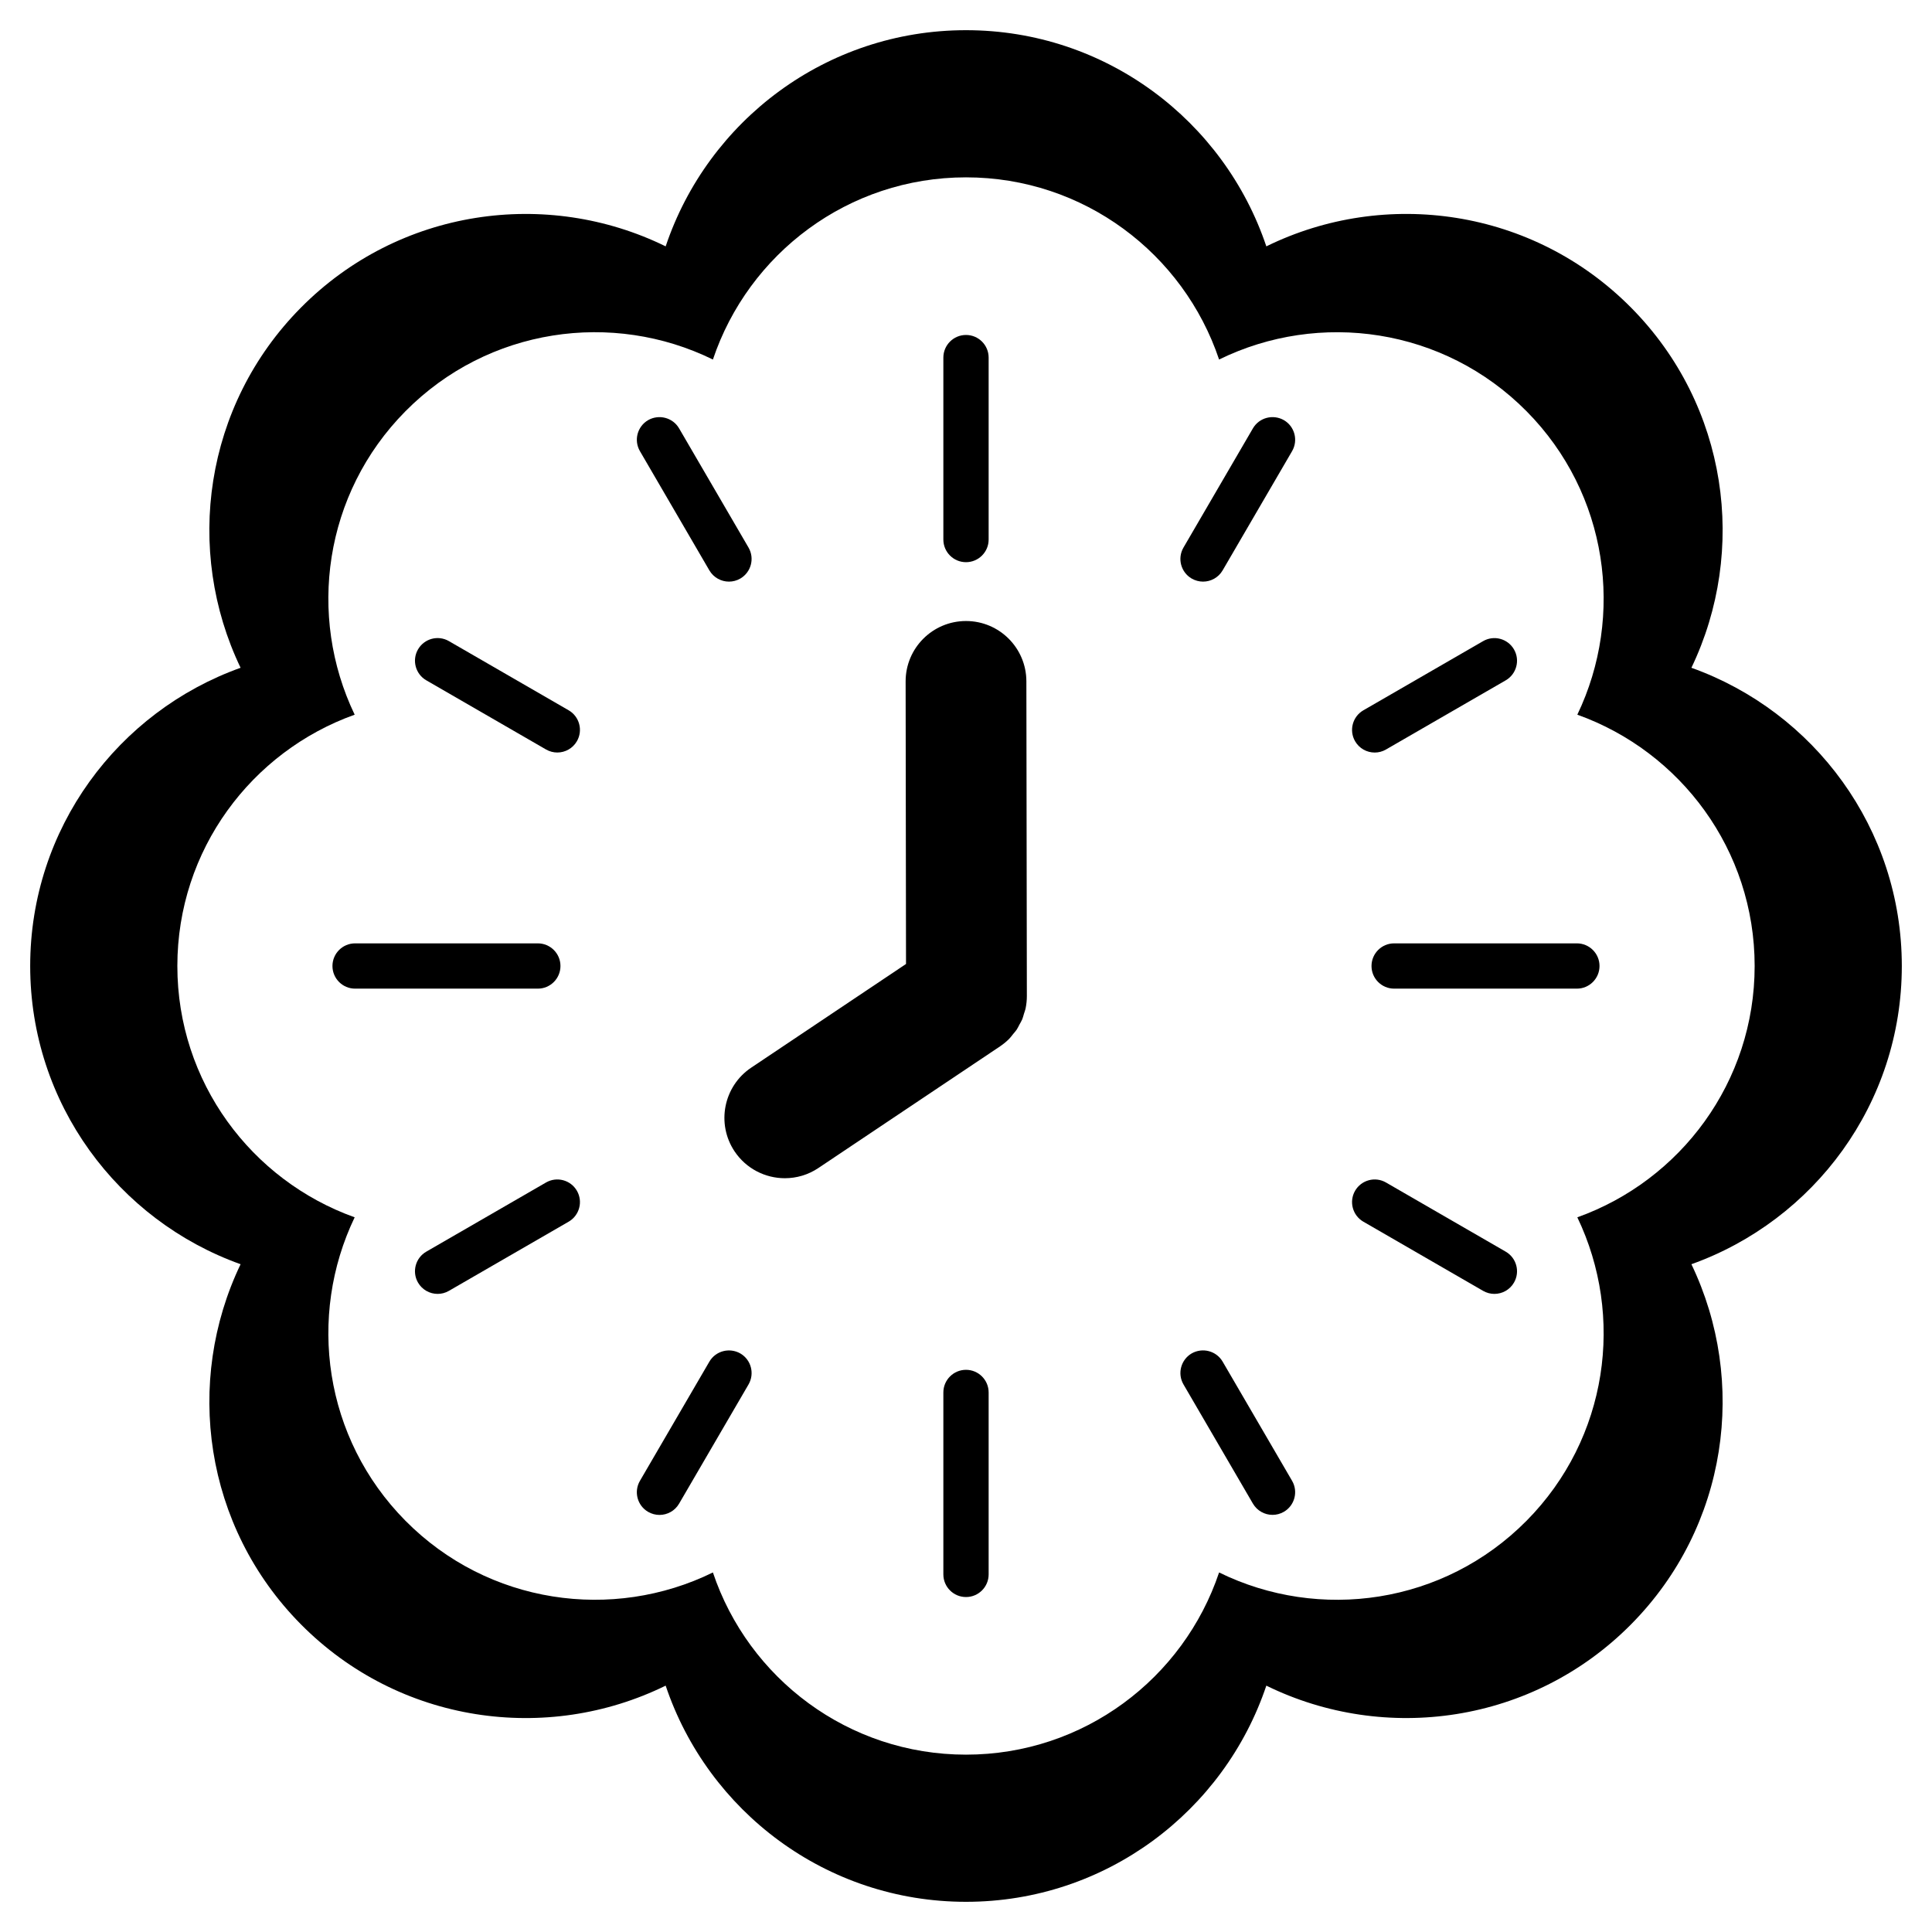
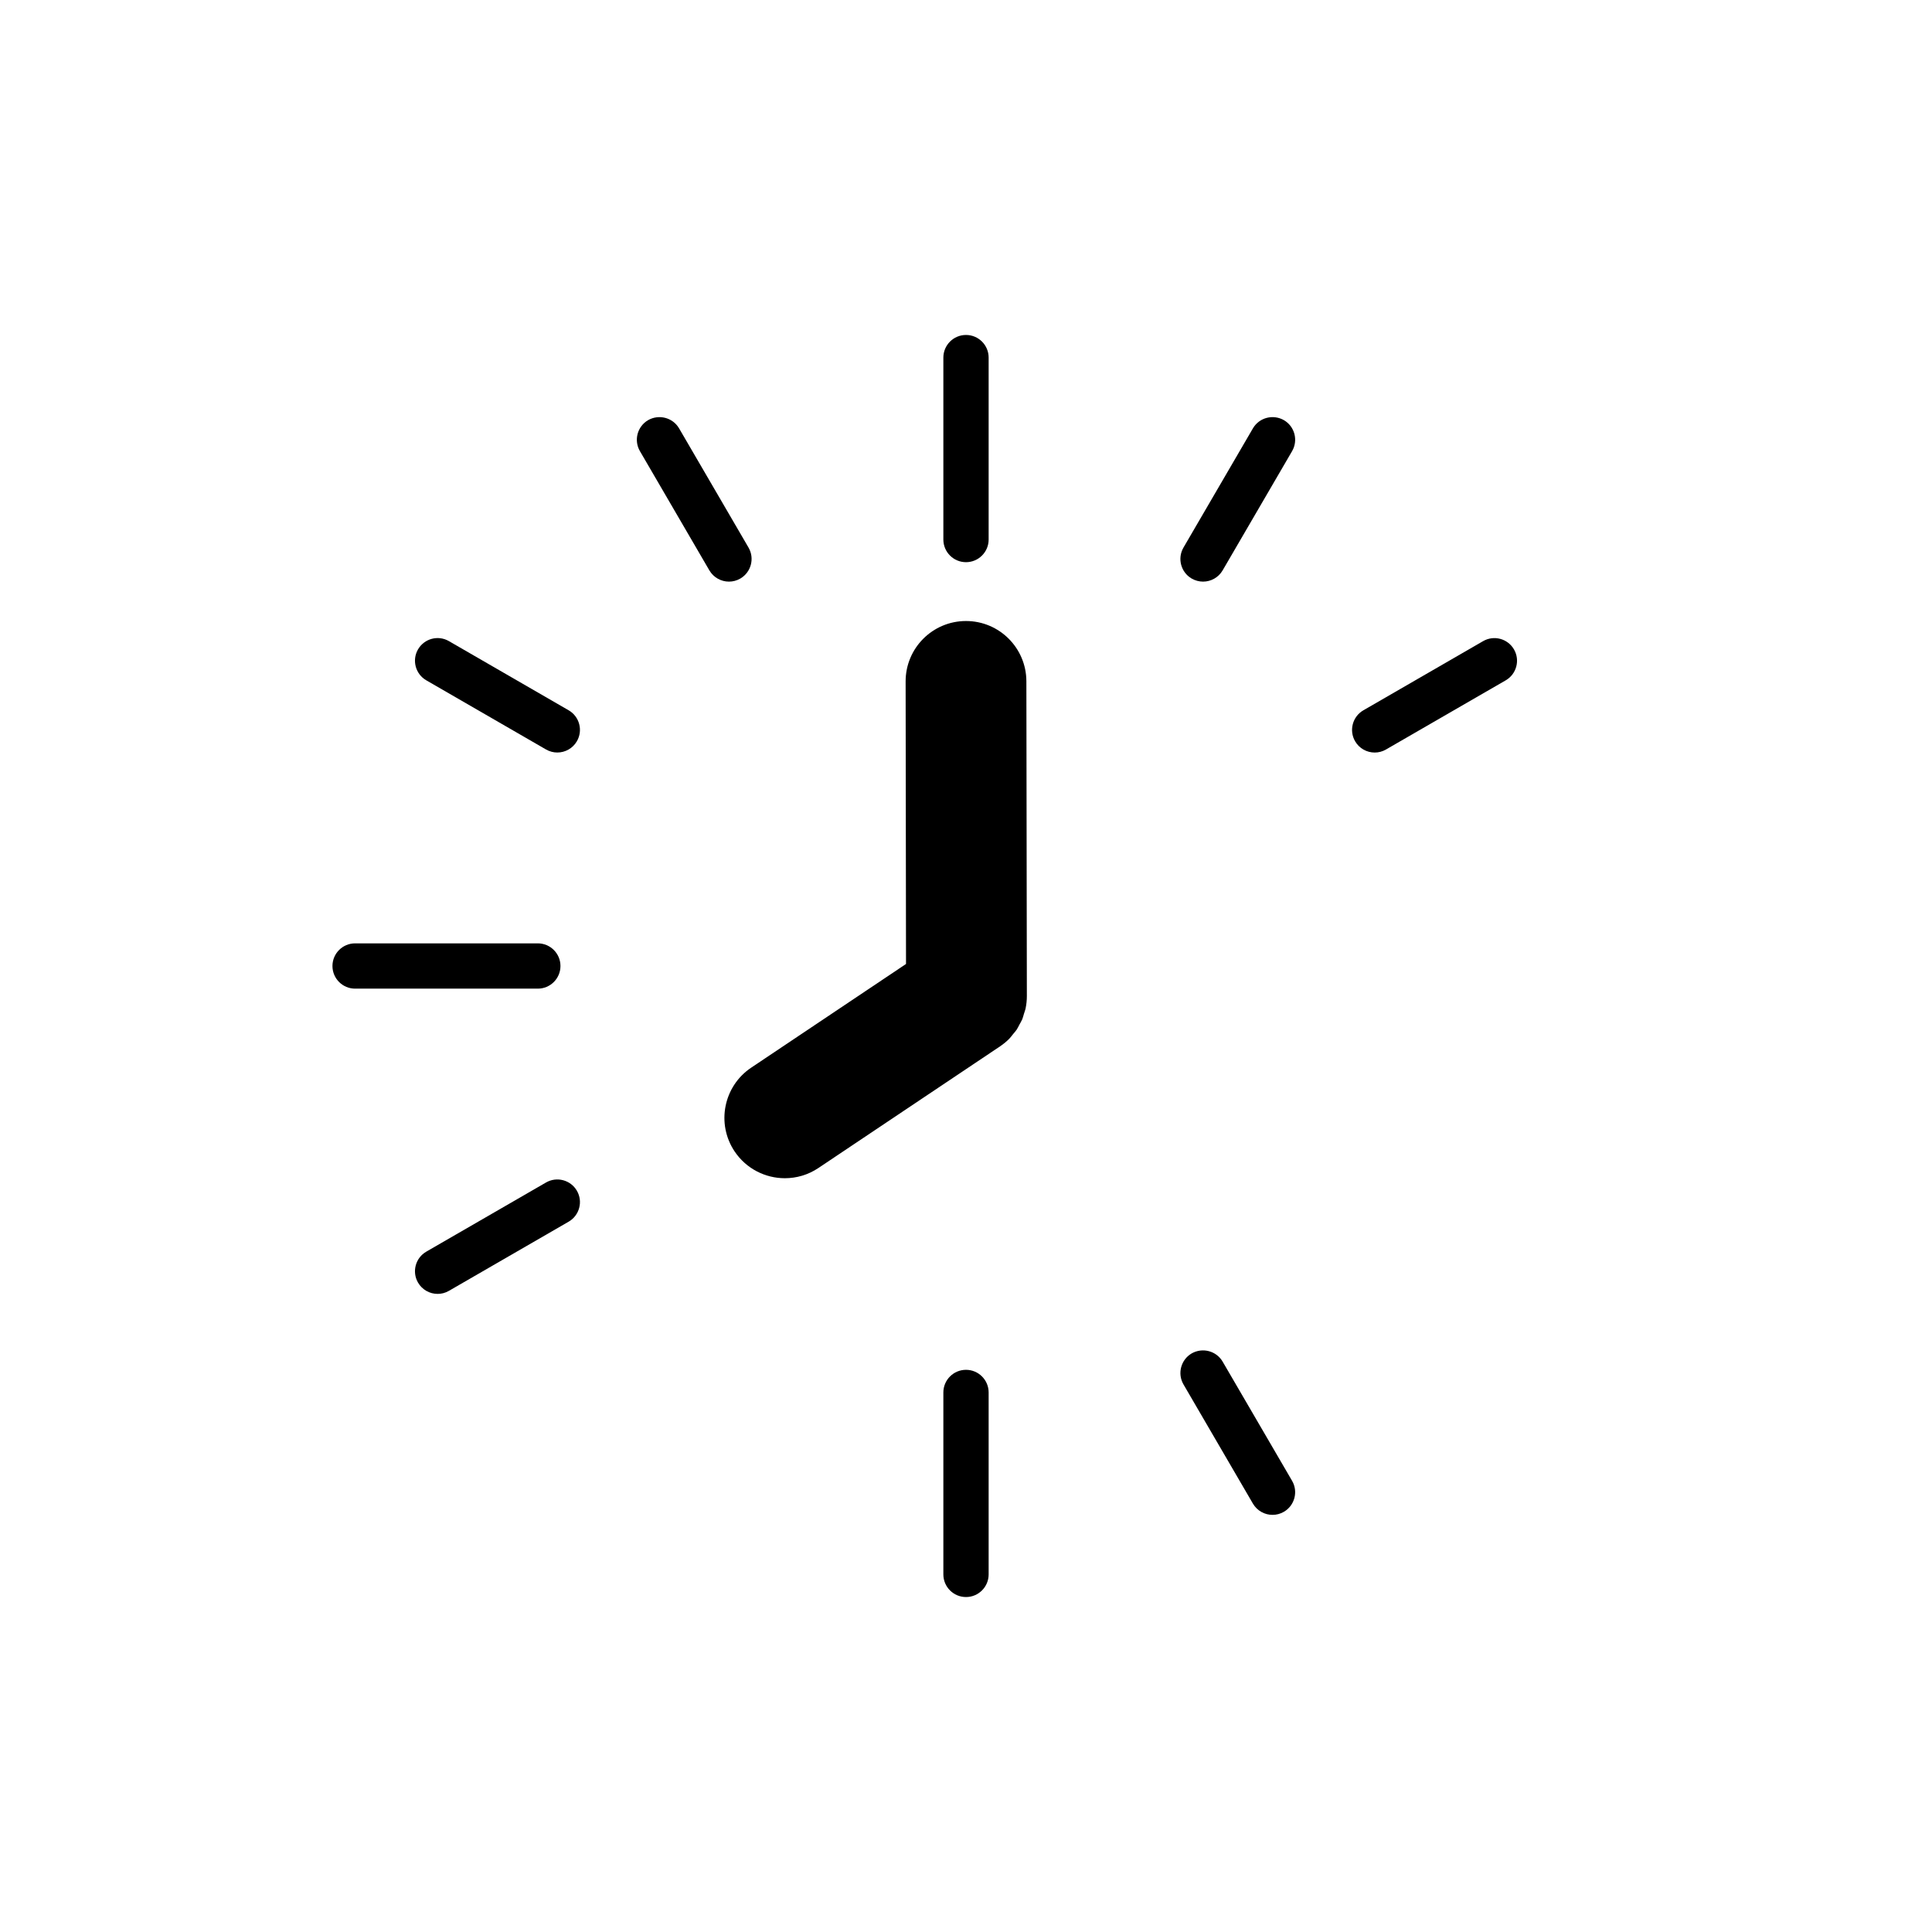
<svg xmlns="http://www.w3.org/2000/svg" version="1.1" id="Capa_1" x="0px" y="0px" width="64px" height="64px" viewBox="0 0 64 64" enable-background="new 0 0 64 64" xml:space="preserve">
-   <path d="M52.236,31.25h-6.053c-0.414,0-0.75,0.336-0.75,0.75s0.336,0.75,0.75,0.75h6.053c0.414,0,0.75-0.336,0.75-0.75  S52.65,31.25,52.236,31.25z" />
  <path d="M32,45.377c-0.414,0-0.75,0.336-0.75,0.75v6.027c0,0.414,0.336,0.75,0.75,0.75s0.75-0.336,0.75-0.75v-6.027  C32.75,45.713,32.414,45.377,32,45.377z" />
  <path d="M18.566,32c0-0.414-0.336-0.75-0.75-0.75h-6.053c-0.414,0-0.75,0.336-0.75,0.75s0.336,0.75,0.75,0.75h6.053  C18.23,32.75,18.566,32.414,18.566,32z" />
  <path d="M32,18.623c0.414,0,0.75-0.336,0.75-0.75v-6.027c0-0.414-0.336-0.75-0.75-0.75s-0.75,0.336-0.75,0.75v6.027  C31.25,18.287,31.586,18.623,32,18.623z" />
  <path d="M42.531,13.918c-0.36-0.205-0.817-0.086-1.026,0.271l-2.301,3.95c-0.208,0.358-0.087,0.817,0.271,1.026  c0.119,0.068,0.249,0.102,0.377,0.102c0.259,0,0.51-0.134,0.649-0.372l2.301-3.95C43.01,14.586,42.889,14.127,42.531,13.918z" />
  <path d="M45.539,24.929c0.127,0,0.256-0.032,0.374-0.101l3.966-2.291c0.358-0.207,0.481-0.666,0.274-1.024  c-0.206-0.357-0.664-0.483-1.024-0.274l-3.966,2.291c-0.358,0.207-0.481,0.666-0.274,1.024  C45.027,24.794,45.279,24.929,45.539,24.929z" />
-   <path d="M49.879,41.463l-3.966-2.291c-0.359-0.208-0.818-0.083-1.024,0.274c-0.207,0.358-0.084,0.817,0.274,1.024l3.966,2.291  c0.118,0.068,0.247,0.101,0.374,0.101c0.26,0,0.512-0.135,0.65-0.375C50.36,42.129,50.237,41.67,49.879,41.463z" />
  <path d="M40.501,45.105c-0.208-0.356-0.666-0.476-1.026-0.271c-0.357,0.209-0.479,0.668-0.271,1.026l2.301,3.95  c0.14,0.238,0.391,0.372,0.649,0.372c0.128,0,0.258-0.033,0.377-0.102c0.357-0.209,0.479-0.668,0.271-1.026L40.501,45.105z" />
-   <path d="M24.525,44.835c-0.36-0.205-0.817-0.086-1.026,0.271l-2.301,3.95c-0.208,0.358-0.087,0.817,0.271,1.026  c0.119,0.068,0.249,0.102,0.377,0.102c0.259,0,0.51-0.134,0.649-0.372l2.301-3.95C25.004,45.503,24.883,45.044,24.525,44.835z" />
  <path d="M18.087,39.172l-3.966,2.291c-0.358,0.207-0.481,0.666-0.274,1.024c0.139,0.24,0.391,0.375,0.65,0.375  c0.127,0,0.256-0.032,0.374-0.101l3.966-2.291c0.358-0.207,0.481-0.666,0.274-1.024C18.905,39.089,18.446,38.964,18.087,39.172z" />
  <path d="M18.837,23.529l-3.966-2.291c-0.36-0.209-0.817-0.083-1.024,0.274c-0.207,0.358-0.084,0.817,0.274,1.024l3.966,2.291  c0.118,0.068,0.247,0.101,0.374,0.101c0.26,0,0.512-0.135,0.65-0.375C19.318,24.195,19.195,23.736,18.837,23.529z" />
  <path d="M23.499,18.895c0.14,0.238,0.391,0.372,0.649,0.372c0.128,0,0.258-0.033,0.377-0.102c0.357-0.209,0.479-0.668,0.271-1.026  l-2.301-3.95c-0.209-0.356-0.665-0.476-1.026-0.271c-0.357,0.209-0.479,0.668-0.271,1.026L23.499,18.895z" />
-   <path d="M56.03,22.121c1.865-3.887,1.213-8.685-1.993-11.925c-3.257-3.291-8.148-3.969-12.088-2.035C40.552,4.001,36.63,1,32,1  s-8.552,3.001-9.949,7.161c-3.939-1.933-8.831-1.256-12.088,2.035c-3.206,3.24-3.859,8.038-1.993,11.925C3.911,23.572,1,27.441,1,32  c0,4.559,2.911,8.428,6.97,9.879c-1.865,3.887-1.213,8.684,1.994,11.925c3.257,3.291,8.148,3.969,12.087,2.035  C23.448,59.999,27.37,63,32,63s8.552-3.001,9.949-7.161c3.939,1.933,8.831,1.256,12.087-2.035c3.206-3.241,3.859-8.038,1.994-11.925  C60.089,40.428,63,36.559,63,32C63,27.441,60.089,23.572,56.03,22.121z M52.251,40.325c1.572,3.276,1.022,7.319-1.68,10.05  c-2.745,2.774-6.867,3.345-10.187,1.715c-1.177,3.506-4.482,6.035-8.384,6.035s-7.208-2.529-8.384-6.035  c-3.32,1.629-7.442,1.058-10.187-1.715c-2.702-2.731-3.252-6.774-1.68-10.05C8.328,39.102,5.875,35.842,5.875,32  c0-3.842,2.453-7.102,5.874-8.325c-1.572-3.276-1.022-7.319,1.68-10.05c2.745-2.774,6.867-3.345,10.187-1.715  C24.793,8.404,28.098,5.875,32,5.875s7.207,2.529,8.384,6.035c3.32-1.629,7.442-1.058,10.187,1.715  c2.702,2.731,3.252,6.774,1.68,10.05c3.421,1.223,5.874,4.484,5.874,8.325C58.125,35.842,55.672,39.102,52.251,40.325z" />
  <path d="M32,20.572c-0.001,0-0.002,0-0.003,0c-1.104,0.002-1.999,0.898-1.997,2.003l0.013,9.358l-5.129,3.435  c-0.917,0.615-1.163,1.857-0.549,2.775c0.386,0.575,1.02,0.887,1.664,0.887c0.383,0,0.77-0.109,1.111-0.338l6.018-4.03  c0.002-0.001,0.003-0.003,0.005-0.004c0.11-0.074,0.21-0.158,0.3-0.248c0.047-0.047,0.084-0.102,0.126-0.153  c0.041-0.05,0.085-0.096,0.121-0.15c0.034-0.051,0.059-0.108,0.088-0.162c0.033-0.061,0.07-0.119,0.096-0.182  c0.023-0.056,0.036-0.116,0.054-0.174c0.02-0.066,0.046-0.13,0.059-0.198c0.025-0.126,0.039-0.257,0.039-0.391  c0-0.001,0-0.002,0-0.003L34,22.569C33.998,21.466,33.104,20.572,32,20.572z" />
</svg>